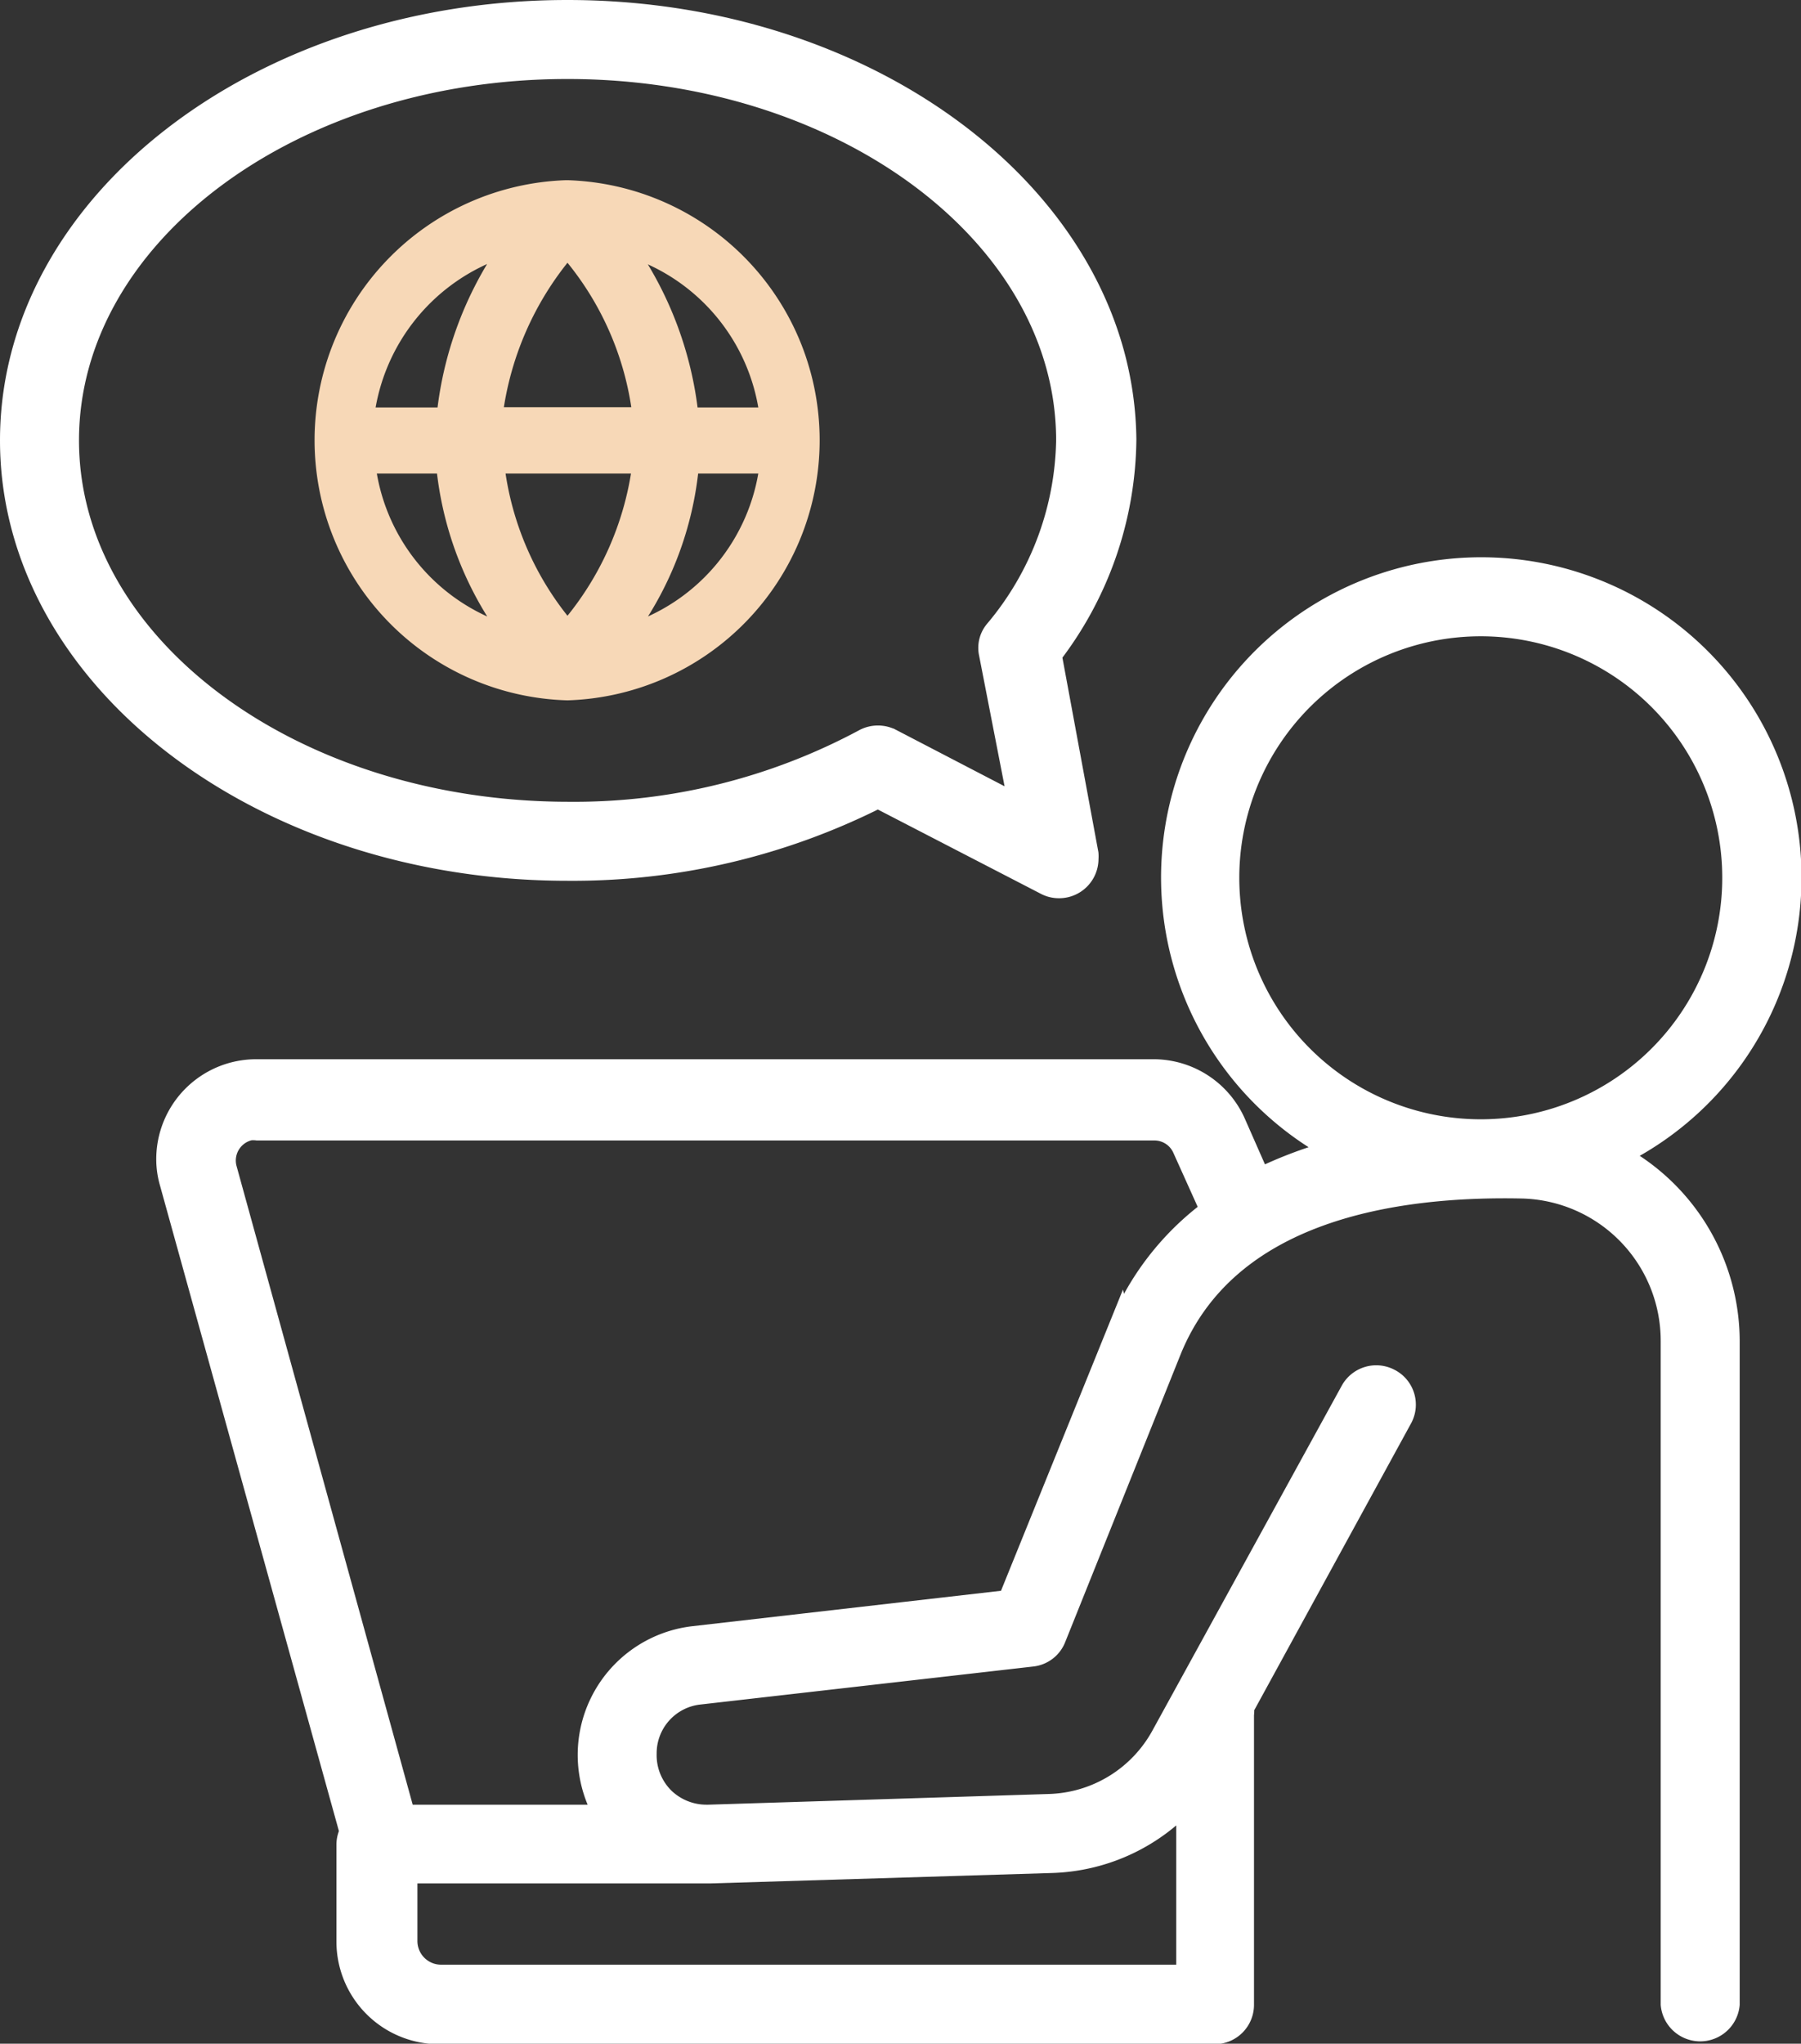
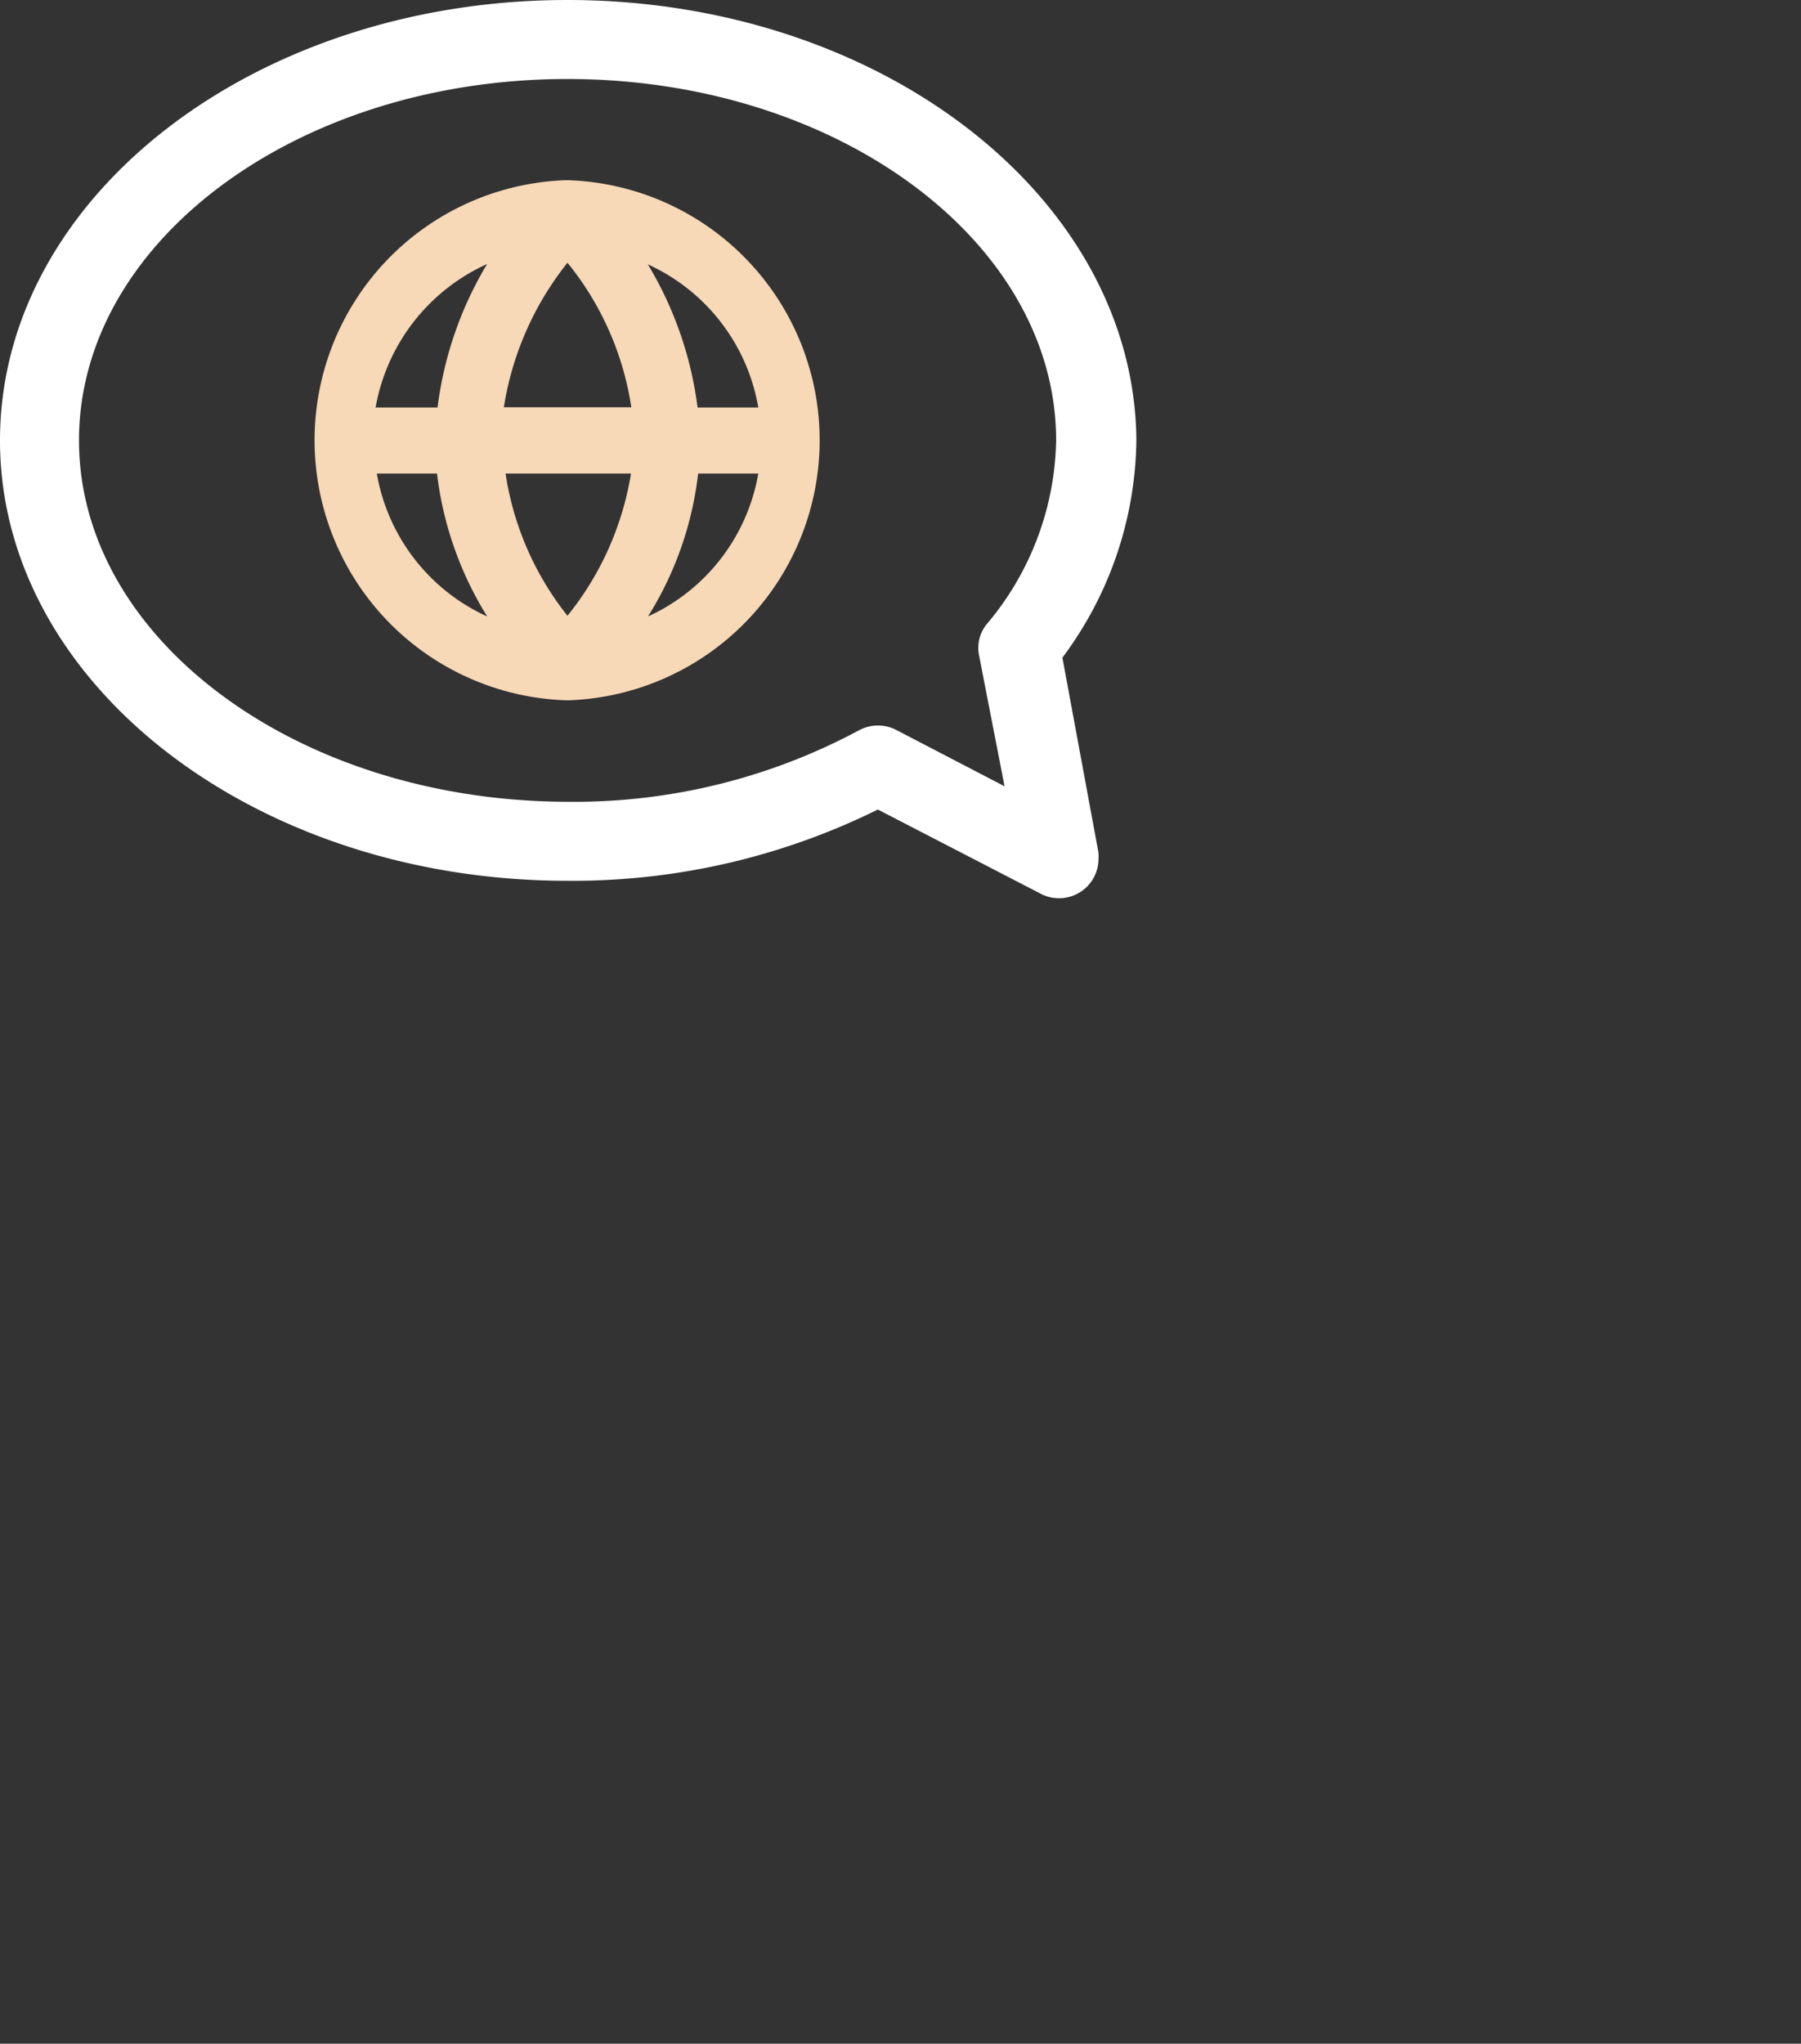
<svg xmlns="http://www.w3.org/2000/svg" viewBox="0 0 72.27 82">
  <rect x="0" y="0" width="72.27" height="82" fill="#333333" stroke="none" />
  <defs>
    <style>
      .cls-1 {
        fill: #fff;
        stroke: #fff;
      }

      .cls-1, .cls-2 {
        stroke-miterlimit: 10;
      }

      .cls-2 {
        fill: #f7d8b7;
        stroke: #f7d8b7;
        stroke-width: 0.5px;
      }
    </style>
  </defs>
  <g id="Layer_2" data-name="Layer 2">
    <g id="_2" data-name="2">
      <g>
        <path class="cls-1" d="M35.23,31.92,42,35.42a1.06,1.06,0,0,0,.5.12,1.08,1.08,0,0,0,1.08-1.08,1.36,1.36,0,0,0,0-.2l-1.48-8a14.32,14.32,0,0,0,3-8.63C45,8.2,35.05.5,22.77.5S.5,8.2.5,17.67s10,17.17,22.27,17.17A27.11,27.11,0,0,0,35.23,31.92ZM2.67,17.67c0-8.28,9-15,20.1-15s20.11,6.73,20.11,15A12.23,12.23,0,0,1,40,25.34a1,1,0,0,0-.22.87L41,32.47l-5.27-2.74a1.1,1.1,0,0,0-1,0,24.66,24.66,0,0,1-11.91,2.94C11.69,32.67,2.67,25.94,2.67,17.67Z" />
        <path class="cls-2" d="M22.77,27.85h0a10.19,10.19,0,0,0,0-20.37h-.05a10.19,10.19,0,0,0,.05,20.37Zm2.84-9.1a12.42,12.42,0,0,1-2.84,6.35A12.29,12.29,0,0,1,20,18.75Zm-5.68-2.16a12.61,12.61,0,0,1,2.84-6.44,12.29,12.29,0,0,1,2.85,6.44Zm5.42,8.67a13.49,13.49,0,0,0,2.44-6.51h2.93A8,8,0,0,1,25.35,25.26Zm5.37-8.66H27.77a14.47,14.47,0,0,0-2.4-6.51A8,8,0,0,1,30.72,16.6ZM20.17,10.08a14.47,14.47,0,0,0-2.39,6.52h-3A8.05,8.05,0,0,1,20.17,10.08Zm-5.34,8.67h2.93a13.7,13.7,0,0,0,2.44,6.51A8,8,0,0,1,14.83,18.75Z" />
-         <path class="cls-1" d="M64.77,46.35a12.35,12.35,0,1,0-11-.17,17,17,0,0,0-3.26,1.21l-1-2.27A3.51,3.51,0,0,0,46.27,43h-36a3.51,3.51,0,0,0-3.5,3.51,3.28,3.28,0,0,0,.12.88l7.24,26.12A1.07,1.07,0,0,0,14,74v3.9a3.62,3.62,0,0,0,3.62,3.62H48.74a1.08,1.08,0,0,0,1.08-1.08h0V68.78a.84.84,0,0,0,0-.27l6.37-11.65a1.07,1.07,0,0,0-.47-1.46,1.08,1.08,0,0,0-1.43.42L46.68,69.68a5.4,5.4,0,0,1-4.56,2.8l-13.69.43h-.08a2.53,2.53,0,0,1-1.75-.7,2.5,2.5,0,0,1-.75-1.85A2.47,2.47,0,0,1,28,67.9L41.4,66.37a1.06,1.06,0,0,0,.88-.67l4.63-11.54c2.29-5.66,9-6.69,14.23-6.57a6.21,6.21,0,0,1,6,6.21V80.42a1.09,1.09,0,0,0,2.17,0V53.8A8.43,8.43,0,0,0,64.77,46.35ZM49.23,35.23A10.19,10.19,0,1,1,59.42,45.41,10.19,10.19,0,0,1,49.23,35.23Zm-7,39.42a7.6,7.6,0,0,0,5.47-2.6v7.28h-30a1.45,1.45,0,0,1-1.45-1.45V75.07H28.47Zm2.72-21.3L40.52,64.29,27.8,65.75a4.7,4.7,0,0,0-3.4,7.16H16.18L9,46.88a1.34,1.34,0,0,1,1-1.62,1.24,1.24,0,0,1,.33,0h36a1.33,1.33,0,0,1,1.21.79l1.14,2.53a11,11,0,0,0-3.72,4.81Z" />
      </g>
    </g>
  </g>
</svg>